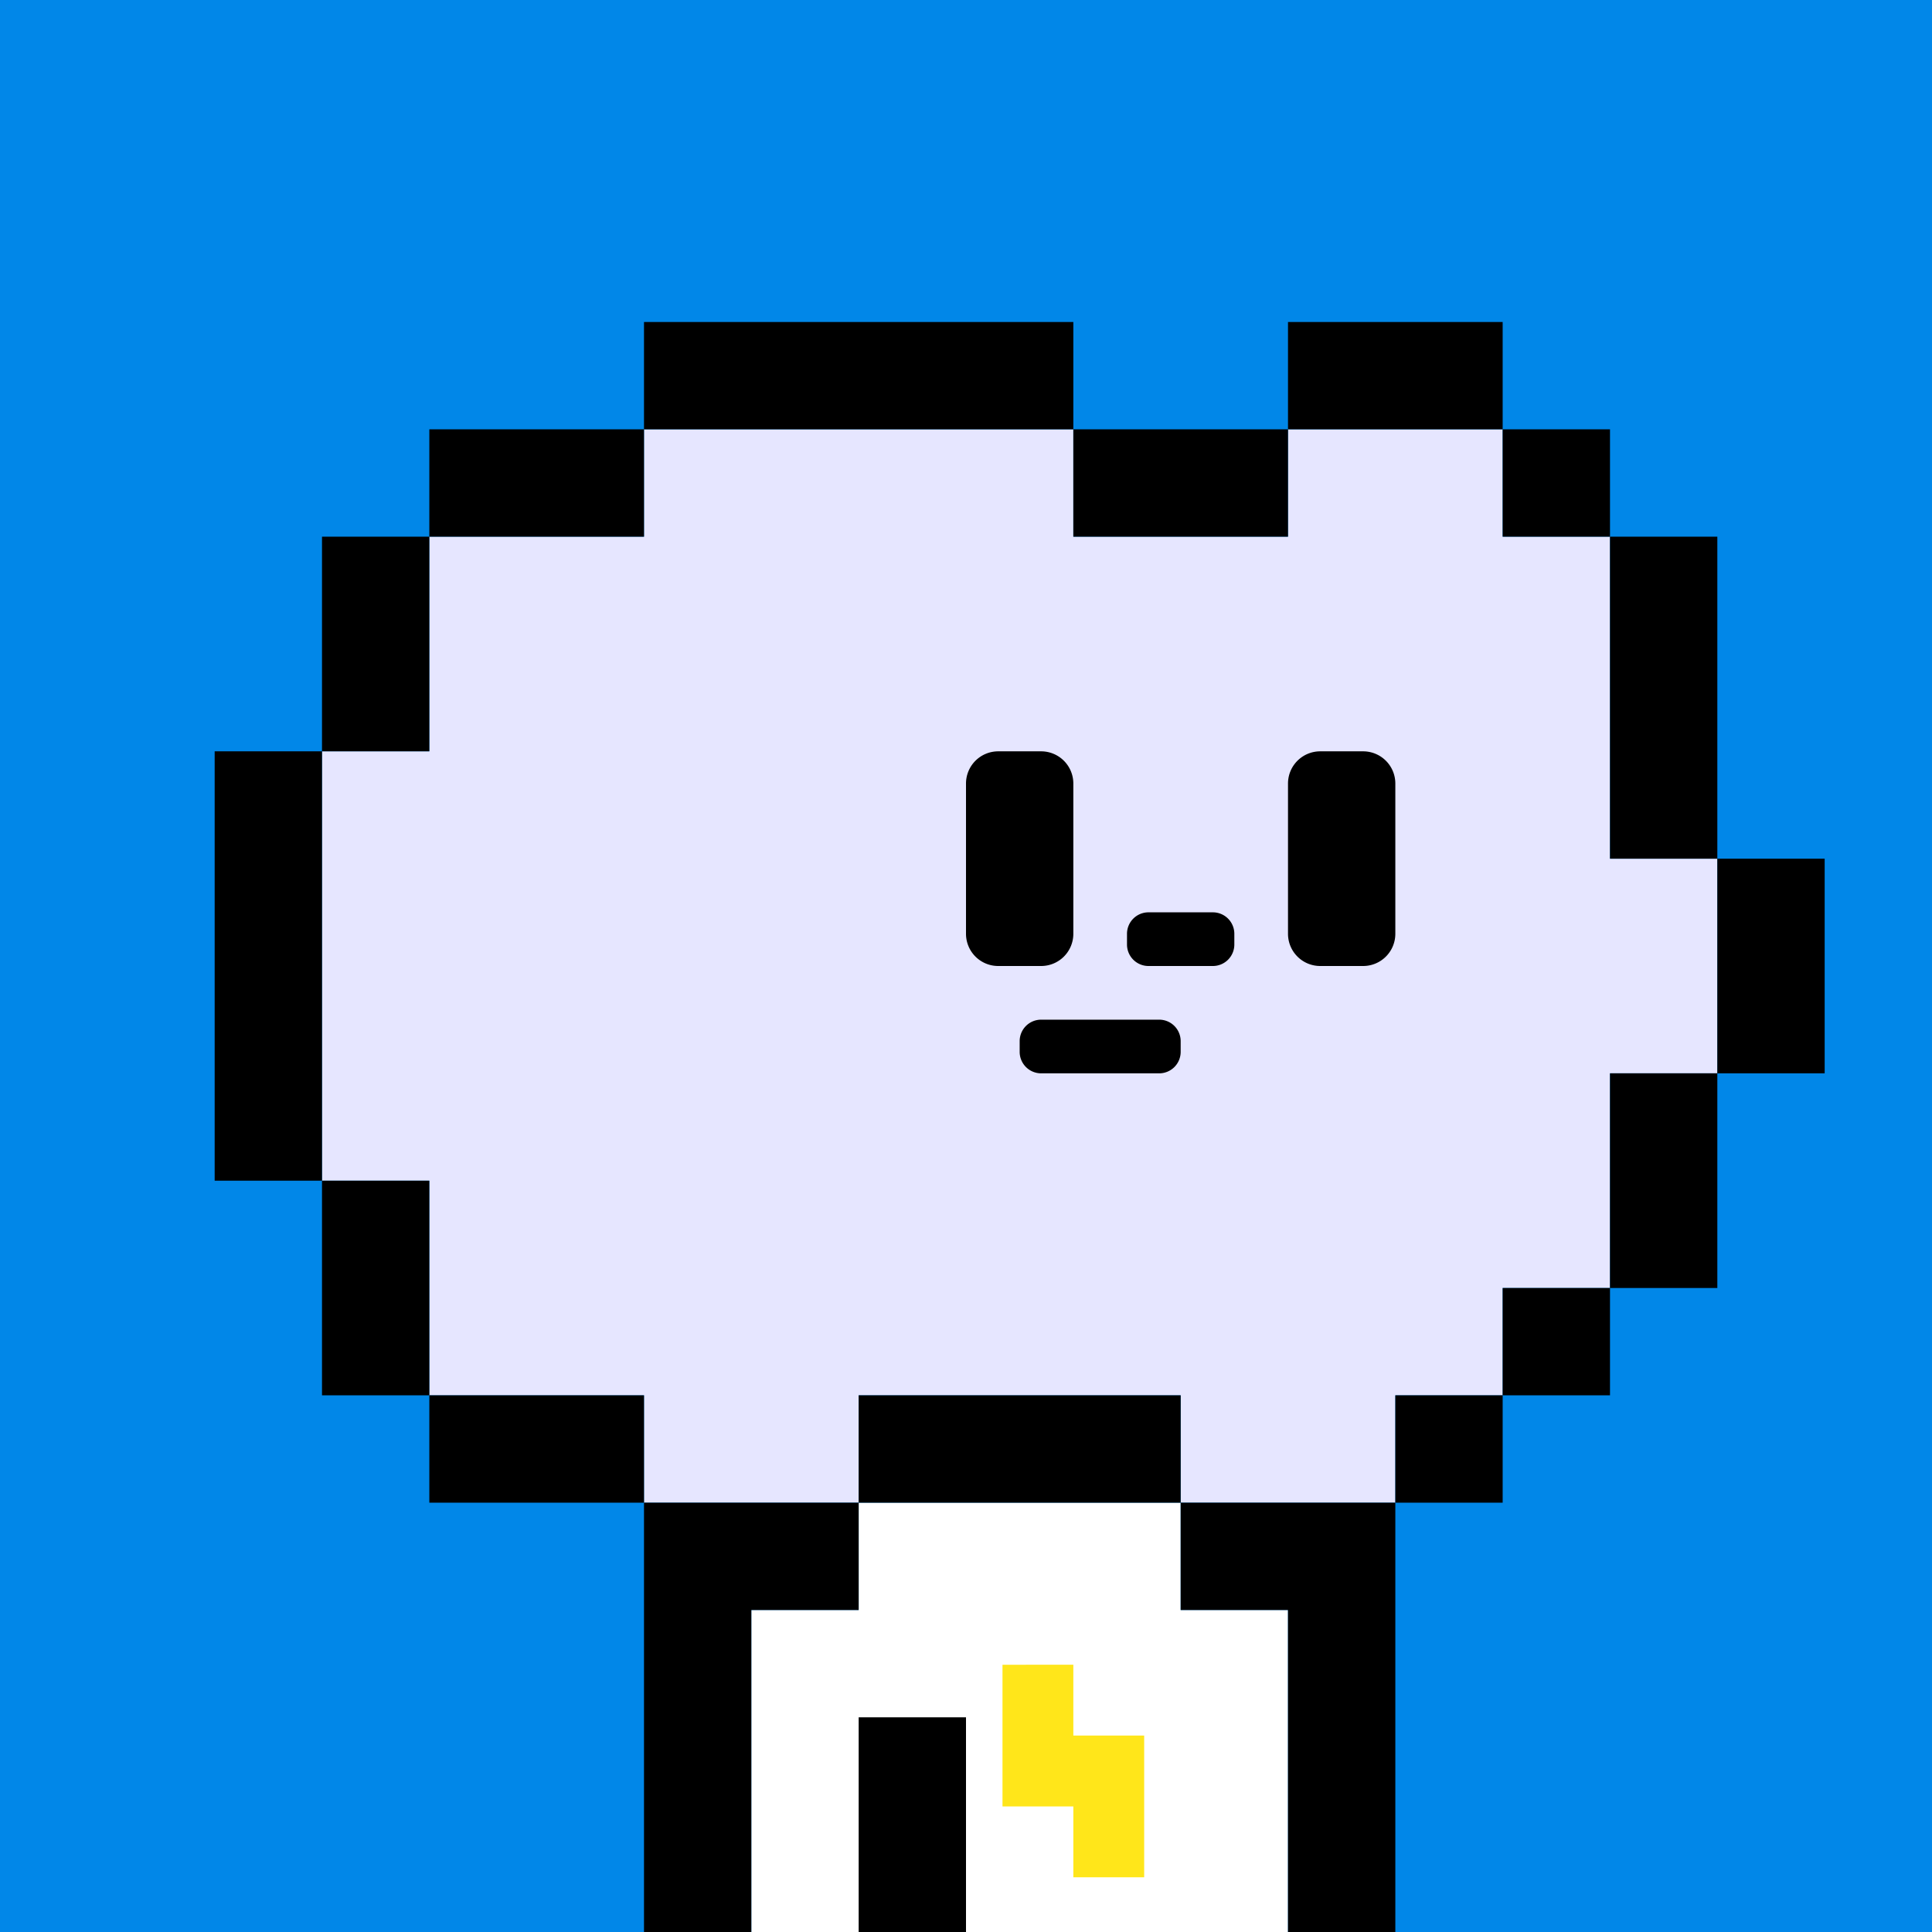
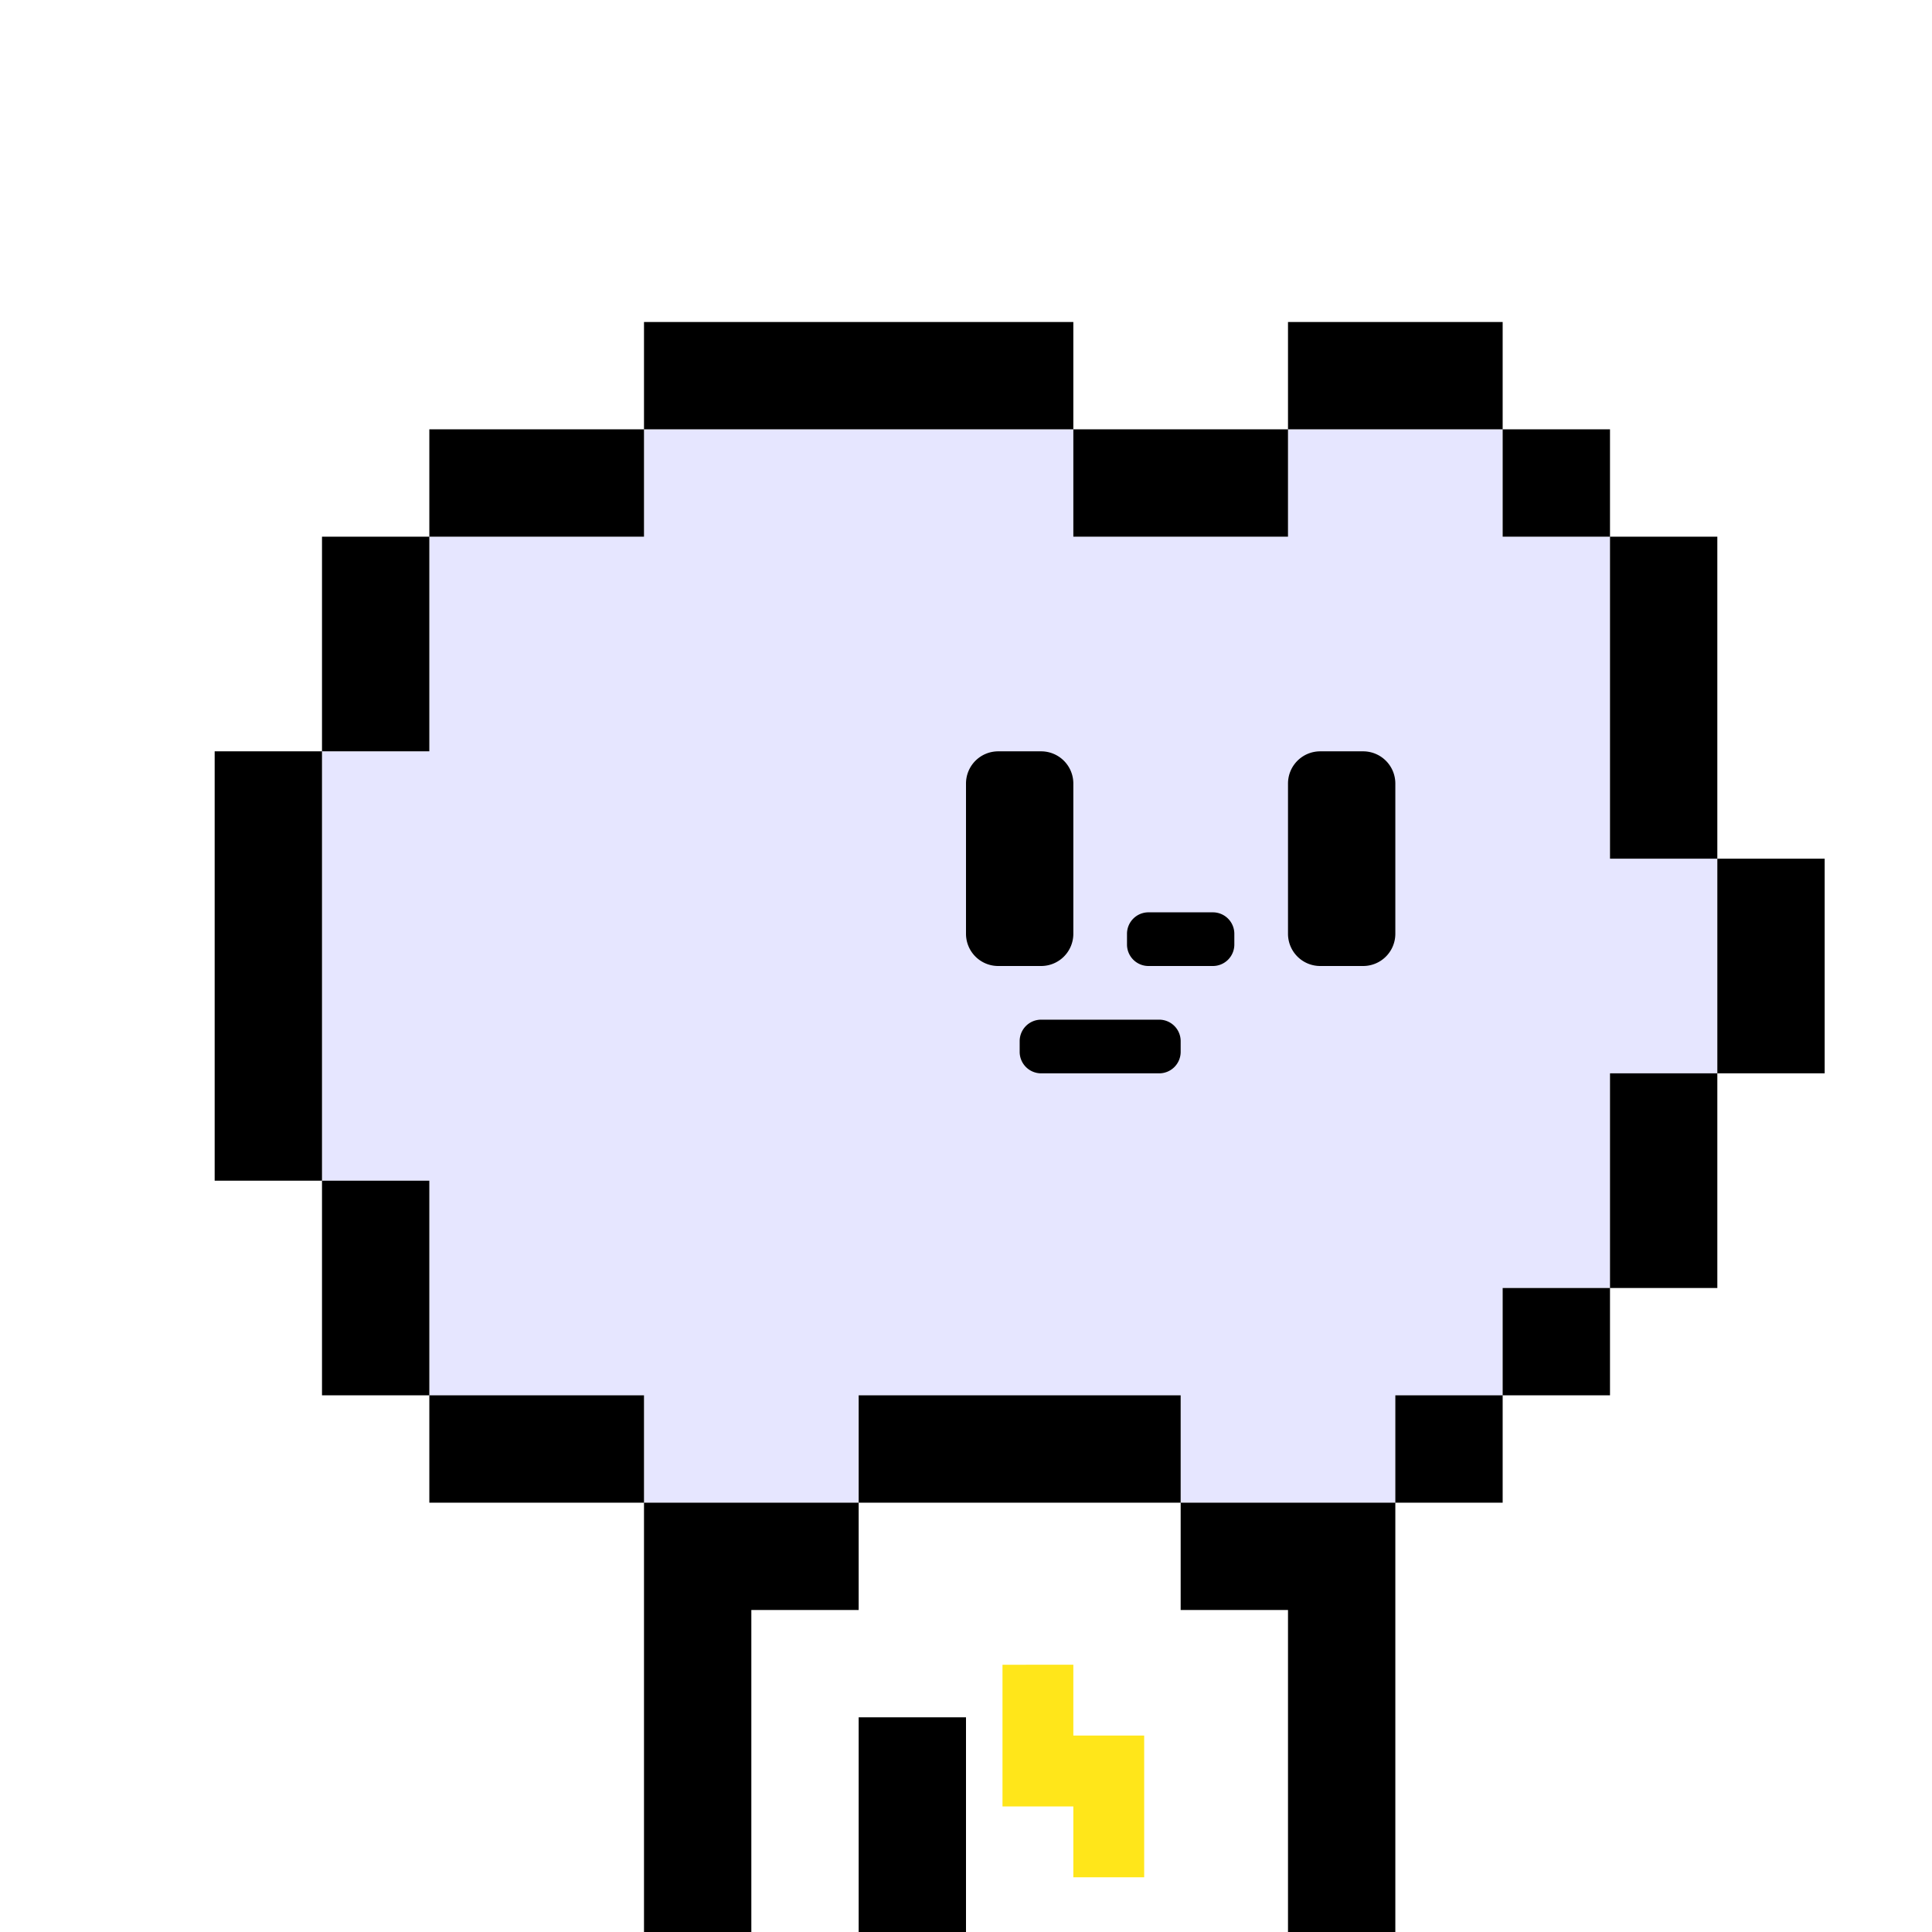
<svg xmlns="http://www.w3.org/2000/svg" viewBox="0 0 18 18">
  <defs>
    <style>.cls-1{fill:#0187e8;}.cls-2{fill:#fff;}.cls-3{fill:#ffe61a;}.cls-4{fill:#e6e6ff;}</style>
  </defs>
  <g id="back">
-     <rect class="cls-1" width="18" height="18" />
-   </g>
+     </g>
  <g id="nuri">
-     <path class="cls-2" d="M11,15V14H8v1H7v3h5V15Z" />
    <path class="cls-3" d="M10,16.17v-.66H9.34v1.32H10v.66h.66V16.17Z" />
    <path class="cls-4" d="M15,8V5H14V4H12V5H10V4H6V5H4V7H3v4H4v2H6v1H8V13h3v1h2V13h1V12h1V10h1V8Z" />
  </g>
  <g id="K">
    <path d="M6,18H7V15H8V14H6Zm2-5v1h3V13Zm3,2h1v3h1V14H11ZM4,5H3V7H4ZM2,7v4H3V7Zm1,4v2H4V11ZM16,8v2h1V8Zm-1,4h1V10H15Zm-1,1h1V12H14Zm-1,1h1V13H13ZM4,13v1H6V13Zm4,5H9V16H8ZM6,4H4V5H6Zm6,1V4H10V5Zm2-2H12V4h2Zm2,5V5H15V8ZM15,5V4H14V5ZM10,3H6V4h4Zm2.7,4h-.4a.3.3,0,0,0-.3.3V8.7a.3.3,0,0,0,.3.3h.4a.3.3,0,0,0,.3-.3V7.3A.3.3,0,0,0,12.7,7ZM10,8.7V7.3A.3.3,0,0,0,9.7,7H9.3a.3.3,0,0,0-.3.3V8.7a.3.3,0,0,0,.3.3h.4A.3.3,0,0,0,10,8.7Zm1.3-.2h-.6a.2.2,0,0,0-.2.2v.1a.2.2,0,0,0,.2.2h.6a.2.2,0,0,0,.2-.2V8.7A.2.2,0,0,0,11.3,8.5Zm-.5,1H9.7a.2.2,0,0,0-.2.2v.1a.2.2,0,0,0,.2.2h1.1a.2.2,0,0,0,.2-.2V9.7A.2.2,0,0,0,10.8,9.5Z" />
  </g>
</svg>